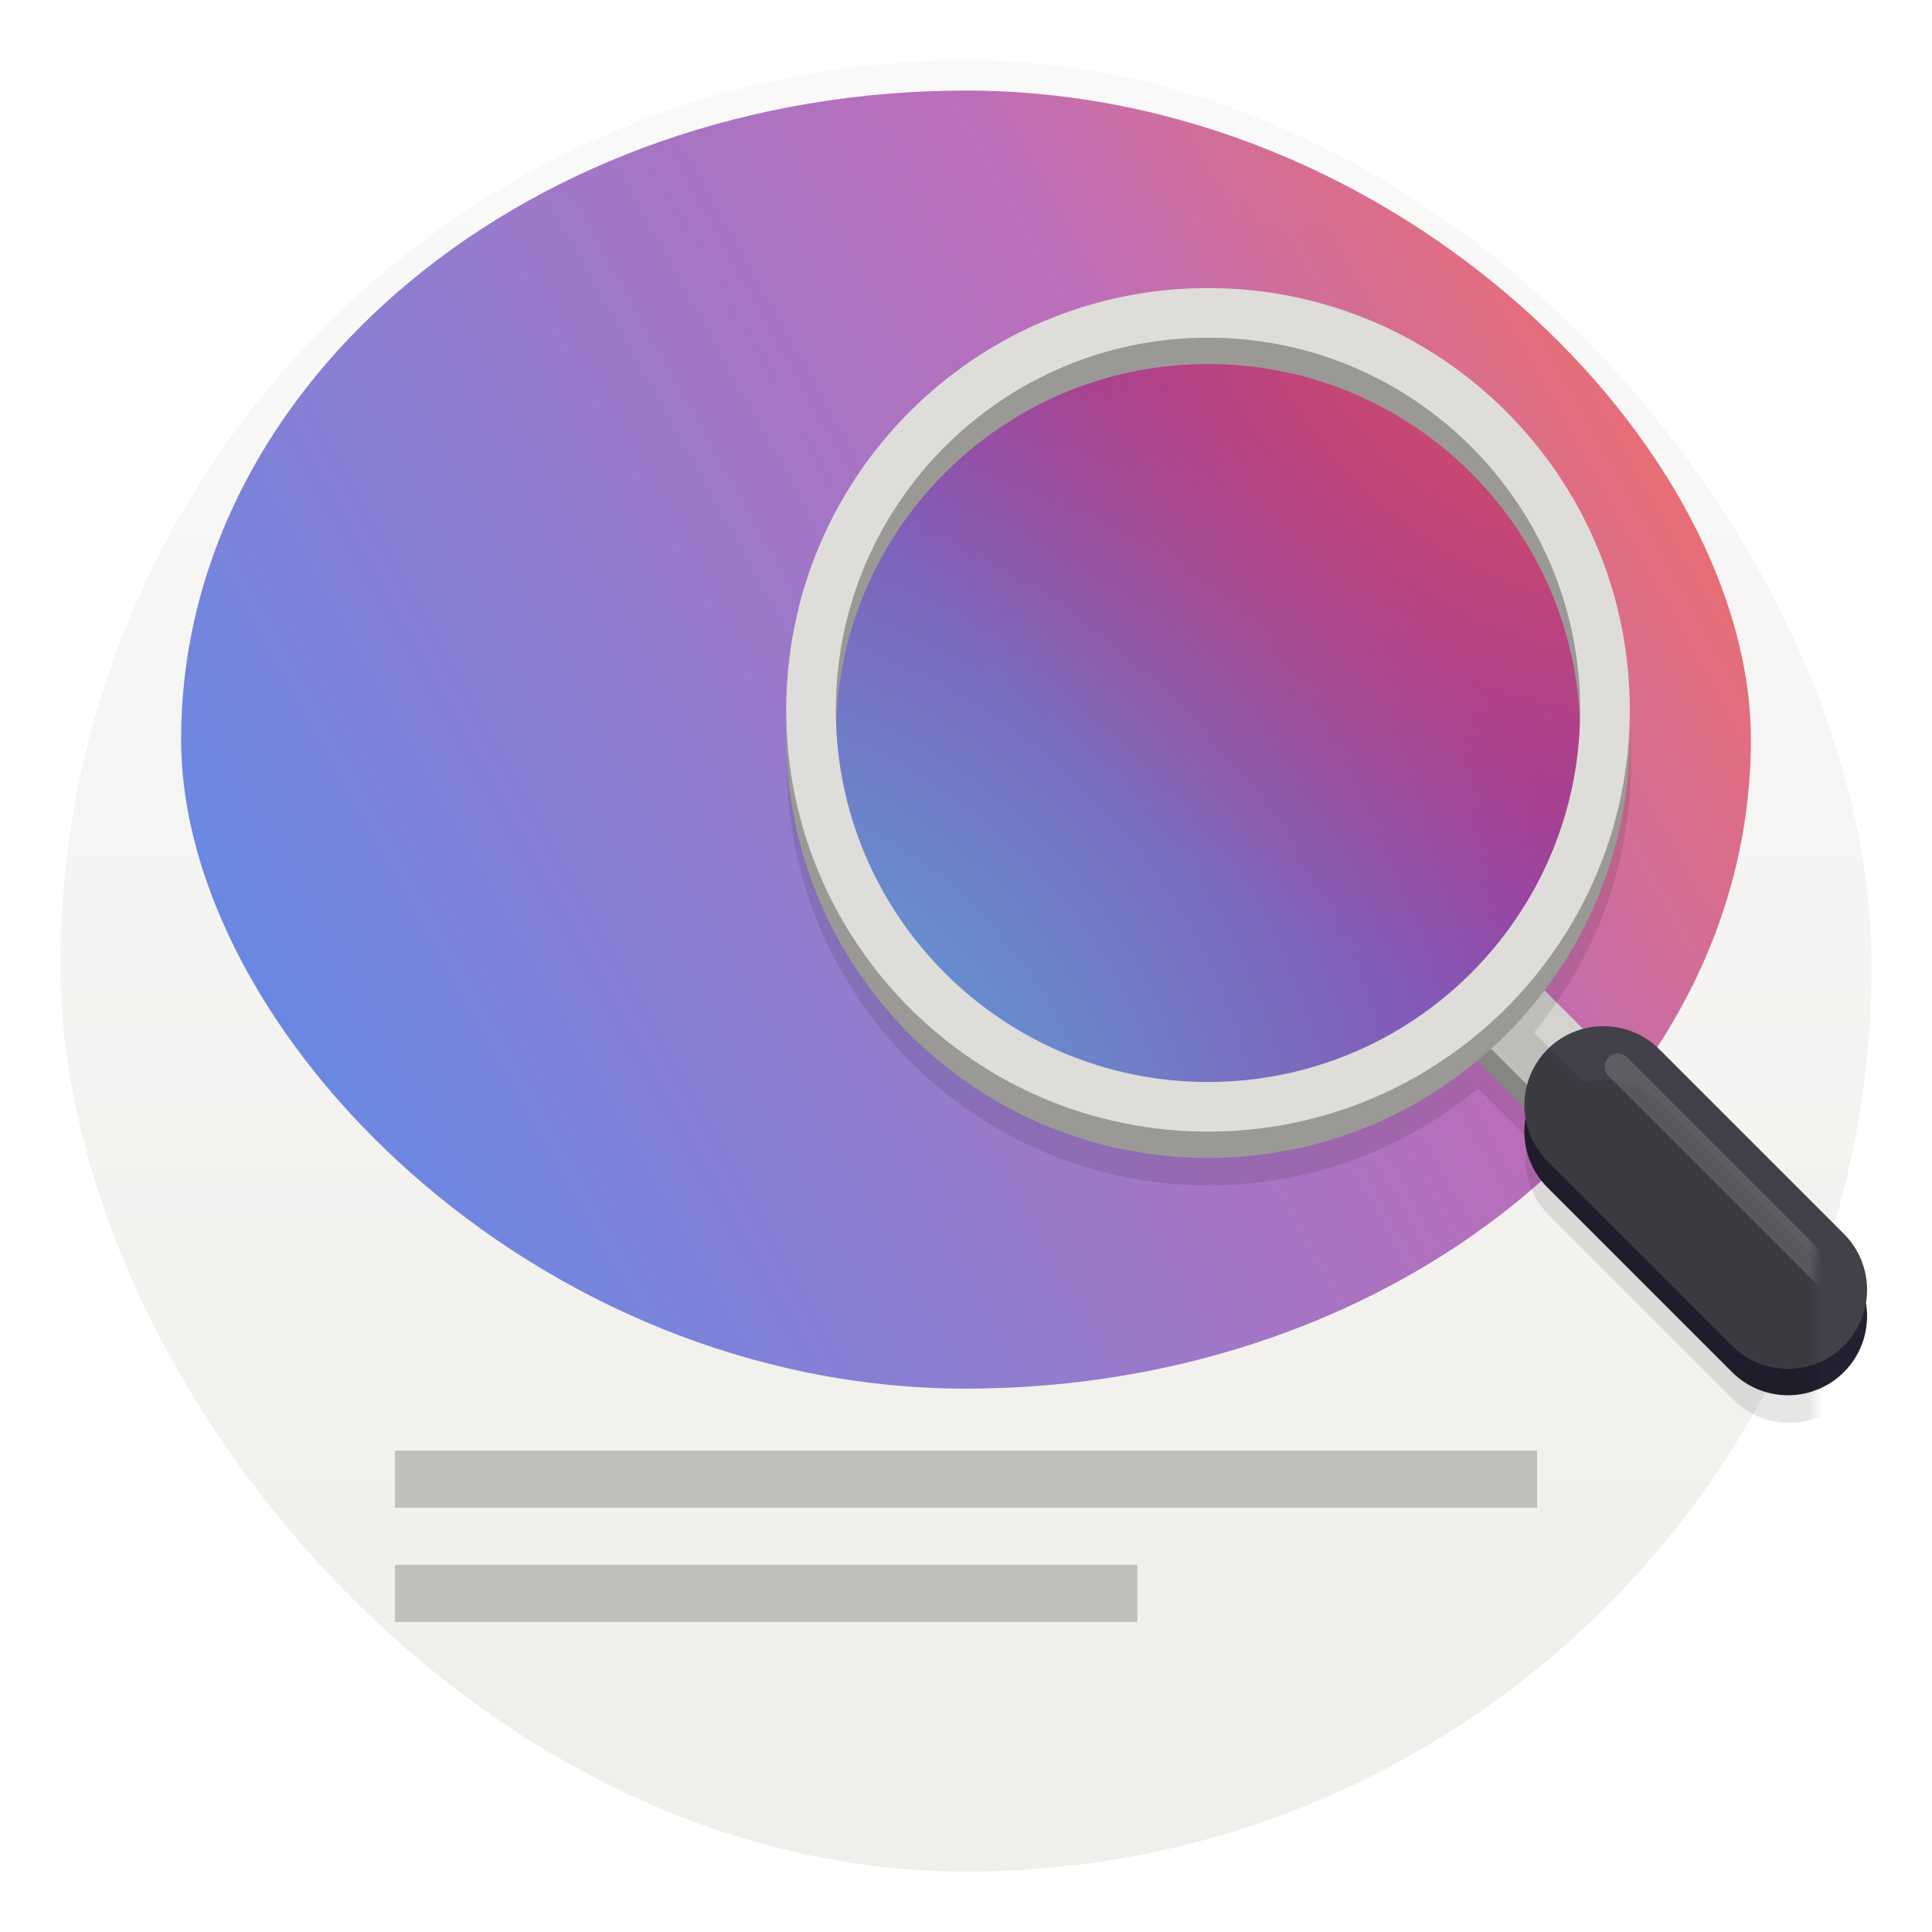
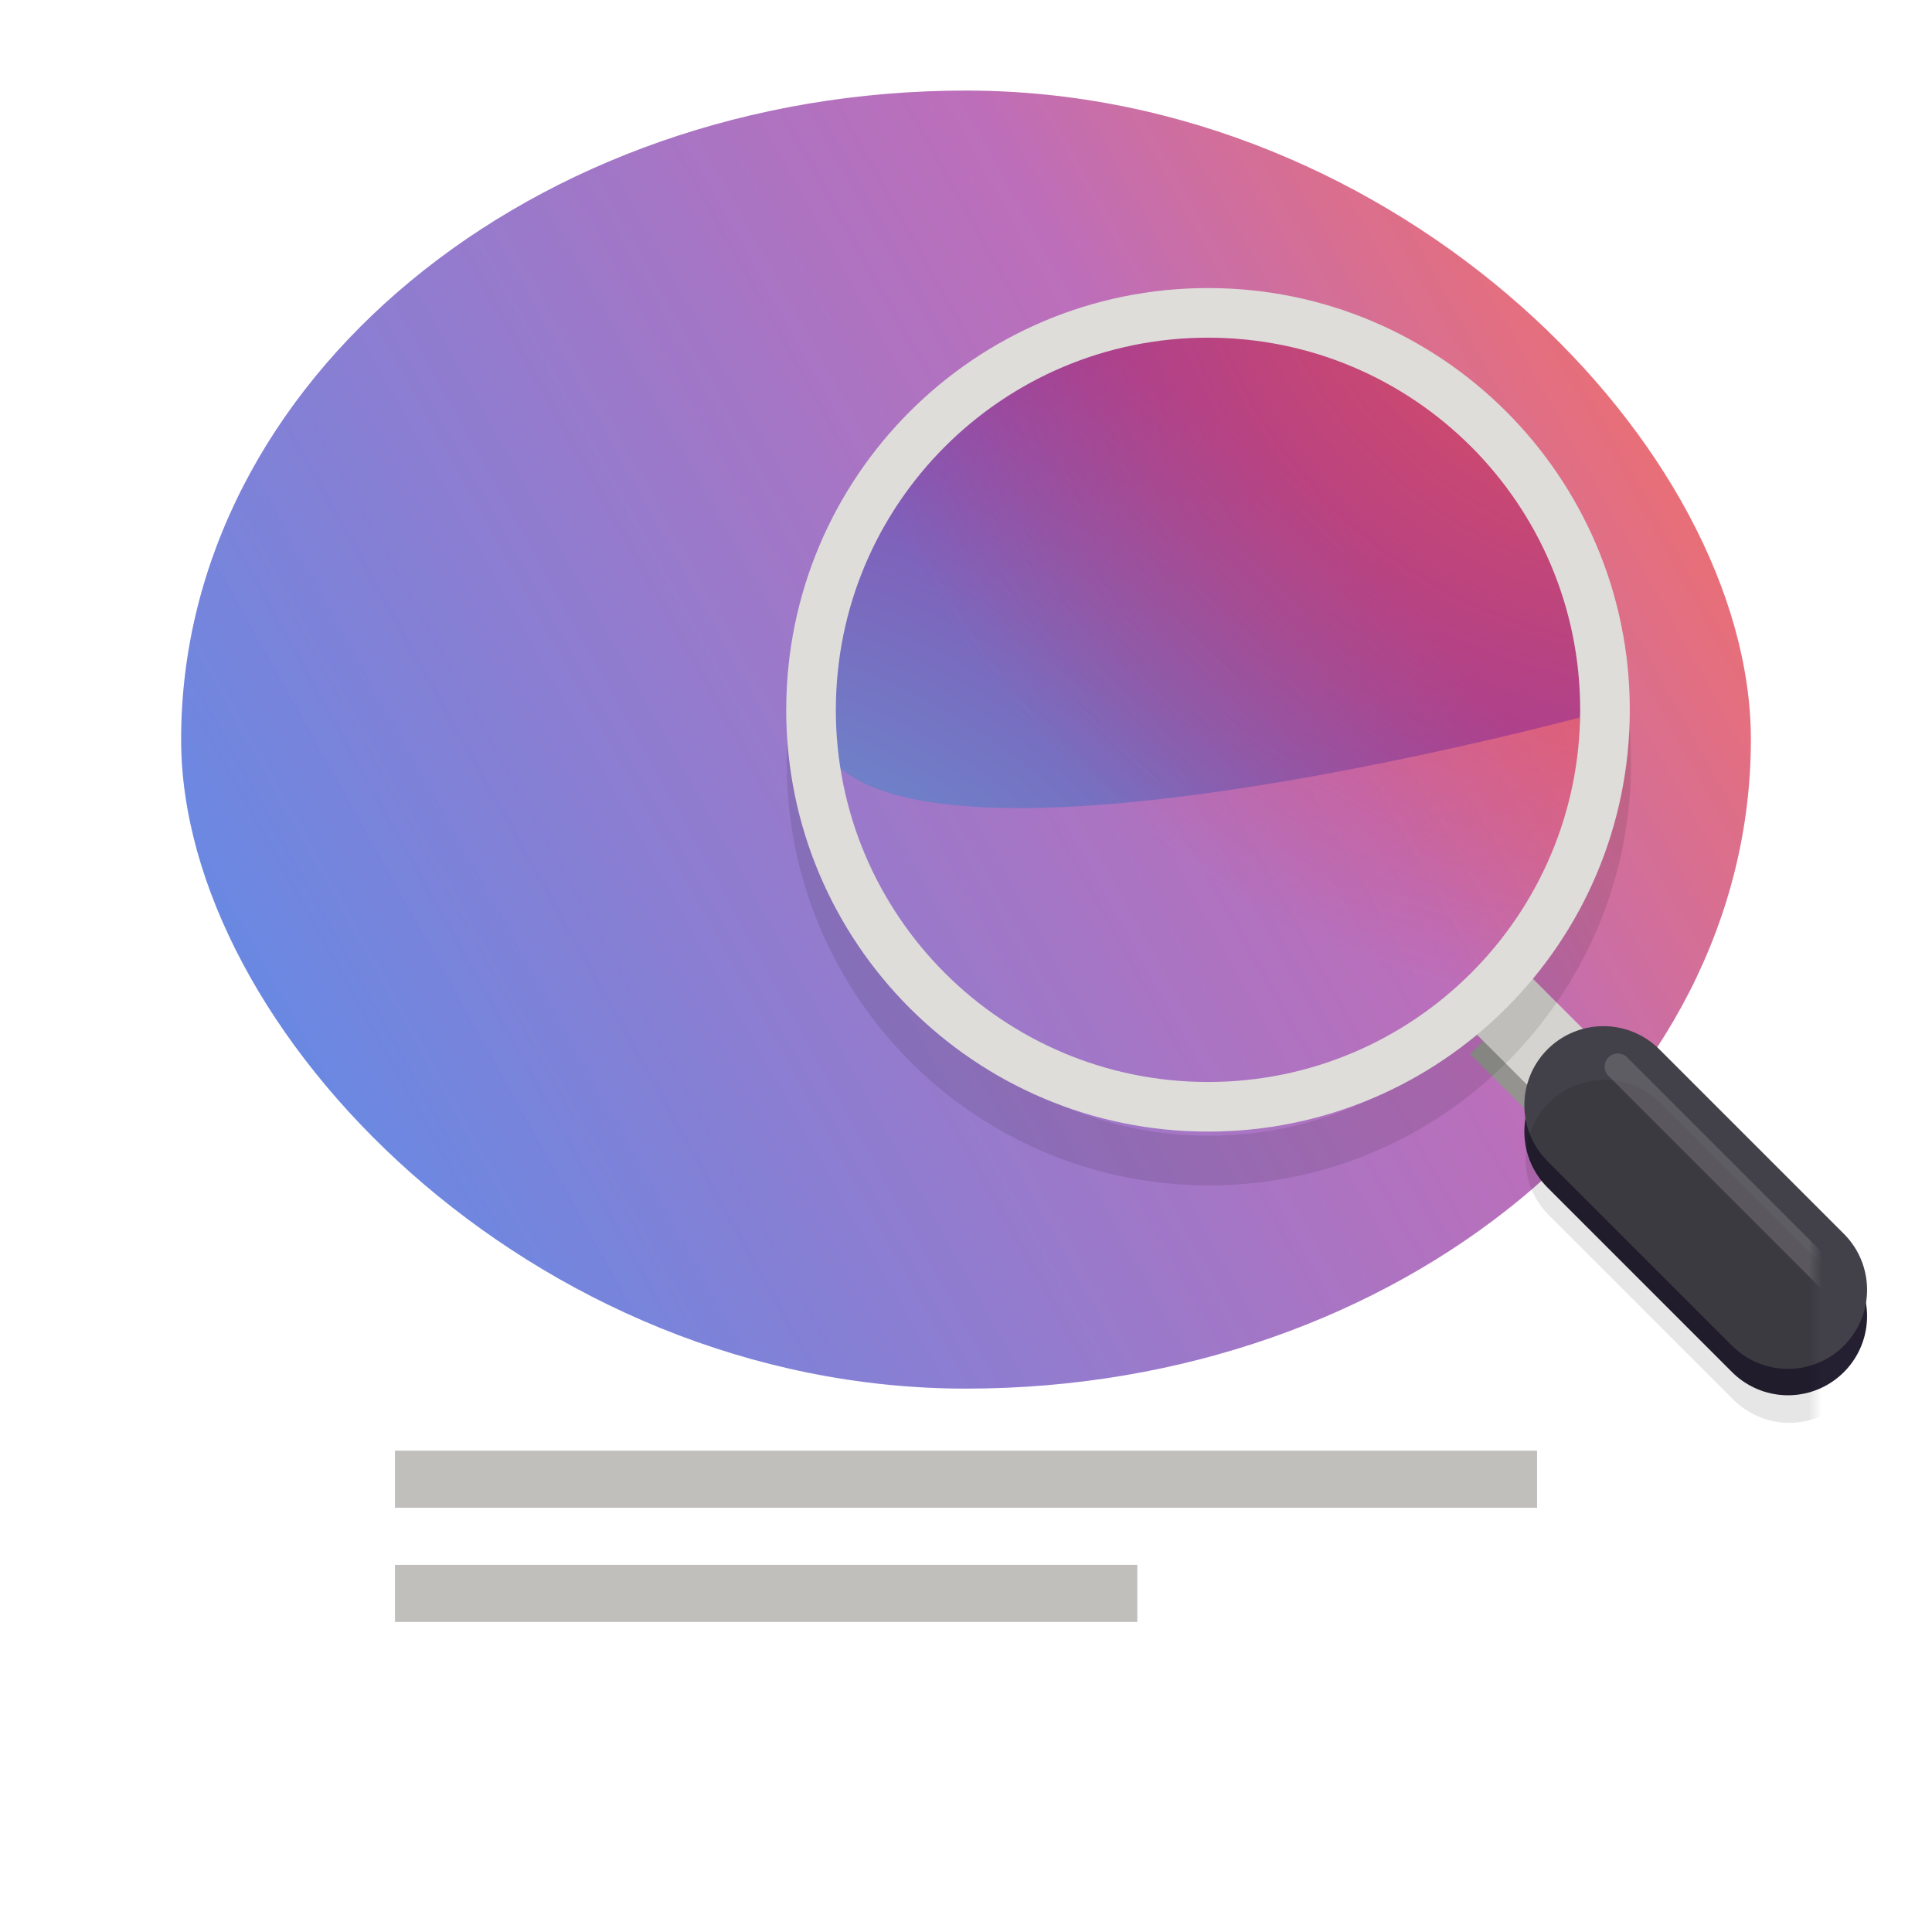
<svg xmlns="http://www.w3.org/2000/svg" xmlns:xlink="http://www.w3.org/1999/xlink" width="64" height="64">
  <defs>
    <linearGradient id="a" x1="7.937" x2="7.937" y1="15.081" y2="1.852" gradientTransform="scale(3.78)" gradientUnits="userSpaceOnUse">
      <stop offset="0" stop-color="#f1efeb" style="stop-color:#f55c4e;stop-opacity:.882" />
      <stop offset=".328" stop-color="#f1efeb" style="stop-color:#b965b5;stop-opacity:.941" />
      <stop offset="1" stop-color="#fdfcfc" style="stop-color:#628be6;stop-opacity:1" />
    </linearGradient>
    <linearGradient id="d" x1="7.937" x2="7.937" y1="15.081" y2="1.323" gradientTransform="scale(3.78)" gradientUnits="userSpaceOnUse">
      <stop offset="0" stop-color="#f1efeb" />
      <stop offset="1" stop-color="#fdfcfc" style="stop-color:#f9f9f9;stop-opacity:1" />
    </linearGradient>
    <linearGradient id="b" gradientUnits="userSpaceOnUse">
      <stop offset="0" stop-color="#4bbfe5" />
      <stop offset="1" stop-color="#9141ac" />
    </linearGradient>
    <linearGradient xlink:href="#a" id="f" x1="15.379" x2="1.712" y1="2.704" y2="10.922" gradientTransform="matrix(3.51 0 0 3.78 4.143 1)" gradientUnits="userSpaceOnUse" />
    <radialGradient xlink:href="#b" id="j" cx="31.132" cy="86" r="76.065" />
    <radialGradient id="k" cx="109.988" cy="3.57" r="66.012" gradientUnits="userSpaceOnUse">
      <stop offset="0" stop-color="#f66151" />
      <stop offset="1" stop-color="#ed333b" stop-opacity=".001" />
    </radialGradient>
    <clipPath id="g">
      <path d="M0 0h192v152H0z" />
    </clipPath>
    <clipPath id="l">
      <path d="M0 0h192v152H0z" />
    </clipPath>
    <filter id="c" width="1" height="1" x="0" y="0">
      <feColorMatrix in="SourceGraphic" values="0 0 0 0 1 0 0 0 0 1 0 0 0 0 1 0 0 0 1 0" />
    </filter>
    <filter id="i" width="1.157" height="1.157" x="-.05" y="-.05" style="color-interpolation-filters:sRGB">
      <feGaussianBlur stdDeviation=".775" />
    </filter>
    <mask id="h">
      <g filter="url(#c)">
        <path fill-opacity=".1" d="M0 0h128v128H0z" />
      </g>
    </mask>
    <mask id="m">
      <g filter="url(#c)">
        <path fill-opacity=".154" d="M0 0h128v128H0z" />
      </g>
    </mask>
  </defs>
-   <rect width="60" height="60" x="2" y="2" fill="url(#d)" rx="30" ry="30" style="fill:url(#d)" />
  <rect width="52" height="43" x="6" y="3" fill="url(#d)" rx="27.856" ry="30" style="fill:url(#f);stroke-width:.964" />
  <g style="display:inline">
    <g fill="none" style="display:inline">
      <path stroke="#949390" stroke-width="2.62" d="m49.623 33.994 3.493 3.493" />
      <path stroke="#d5d3cf" stroke-width="2.62" d="m49.623 33.12 3.493 3.493" />
      <path stroke="#241f31" stroke-linecap="round" stroke-width="5.24" d="m53.116 37.487 6.113 6.113" />
      <path stroke="#424048" stroke-linecap="round" stroke-width="5.24" d="m53.116 36.613 6.113 6.113" />
    </g>
    <g fill="none" stroke="#00000f" clip-path="url(#g)" mask="url(#h)" style="display:inline;fill:#000;fill-opacity:1;filter:url(#i)" transform="translate(4.212 -3.507)scale(.437)">
-       <path stroke-width="6" d="m36 250-8 8" style="fill:none;fill-opacity:1;stroke:#000;stroke-opacity:1" transform="matrix(-1 0 0 1 140 -162.118)" />
      <path stroke-linecap="round" stroke-width="12" d="m28 258-14 14" style="fill:none;fill-opacity:1;stroke:#000;stroke-opacity:1" transform="matrix(-1 0 0 1 140 -162.118)" />
      <path stroke-linejoin="round" stroke-width="3.765" d="M88.117 228c0 16.633-13.484 30.118-30.117 30.118S27.883 244.633 27.883 228 41.367 197.883 58 197.883 88.117 211.368 88.117 228zm0 0" style="fill:none;fill-opacity:1;stroke:#000;stroke-opacity:1" transform="matrix(-1 0 0 1 140 -162.118)" />
    </g>
-     <path fill="url(#j)" d="M103.938 45.945c0 16.535-13.403 29.938-29.938 29.938S44.063 62.48 44.063 45.945 57.465 16.008 74 16.008s29.938 13.402 29.938 29.937m0 0" style="fill:url(#j)" transform="translate(7.705 3.48)scale(.437)" />
+     <path fill="url(#j)" d="M103.938 45.945S44.063 62.48 44.063 45.945 57.465 16.008 74 16.008s29.938 13.402 29.938 29.937m0 0" style="fill:url(#j)" transform="translate(7.705 3.48)scale(.437)" />
    <path fill="url(#k)" d="M103.938 45.945c0 16.535-13.403 29.938-29.938 29.938S44.063 62.48 44.063 45.945 57.465 16.008 74 16.008s29.938 13.402 29.938 29.937m0 0" style="fill:url(#k)" transform="translate(7.705 3.48)scale(.437)" />
-     <path fill="none" stroke="#9a9996" stroke-linejoin="round" stroke-width="1.644" d="M26.866 24.387c0 7.263 5.888 13.15 13.15 13.15s13.151-5.887 13.151-13.15c0-7.262-5.888-13.15-13.15-13.15s-13.15 5.888-13.15 13.15zm0 0" />
    <path fill="none" stroke="#deddda" stroke-linejoin="round" stroke-width="1.644" d="M26.866 23.514c0 7.263 5.888 13.15 13.15 13.15s13.151-5.887 13.151-13.15-5.888-13.15-13.15-13.15-13.15 5.887-13.15 13.15zm0 0" />
    <g clip-path="url(#l)" mask="url(#m)" transform="translate(4.212 -3.507)scale(.437)">
      <path fill="none" stroke="#fff" stroke-linecap="round" stroke-width="2" d="m129 104.883-16-16" />
    </g>
  </g>
  <path fill="#c0bfbc" d="M13.084 53.729h24.591v-1.891H13.084Zm0-3.783h37.833v-1.892H13.084Zm0 0" />
</svg>